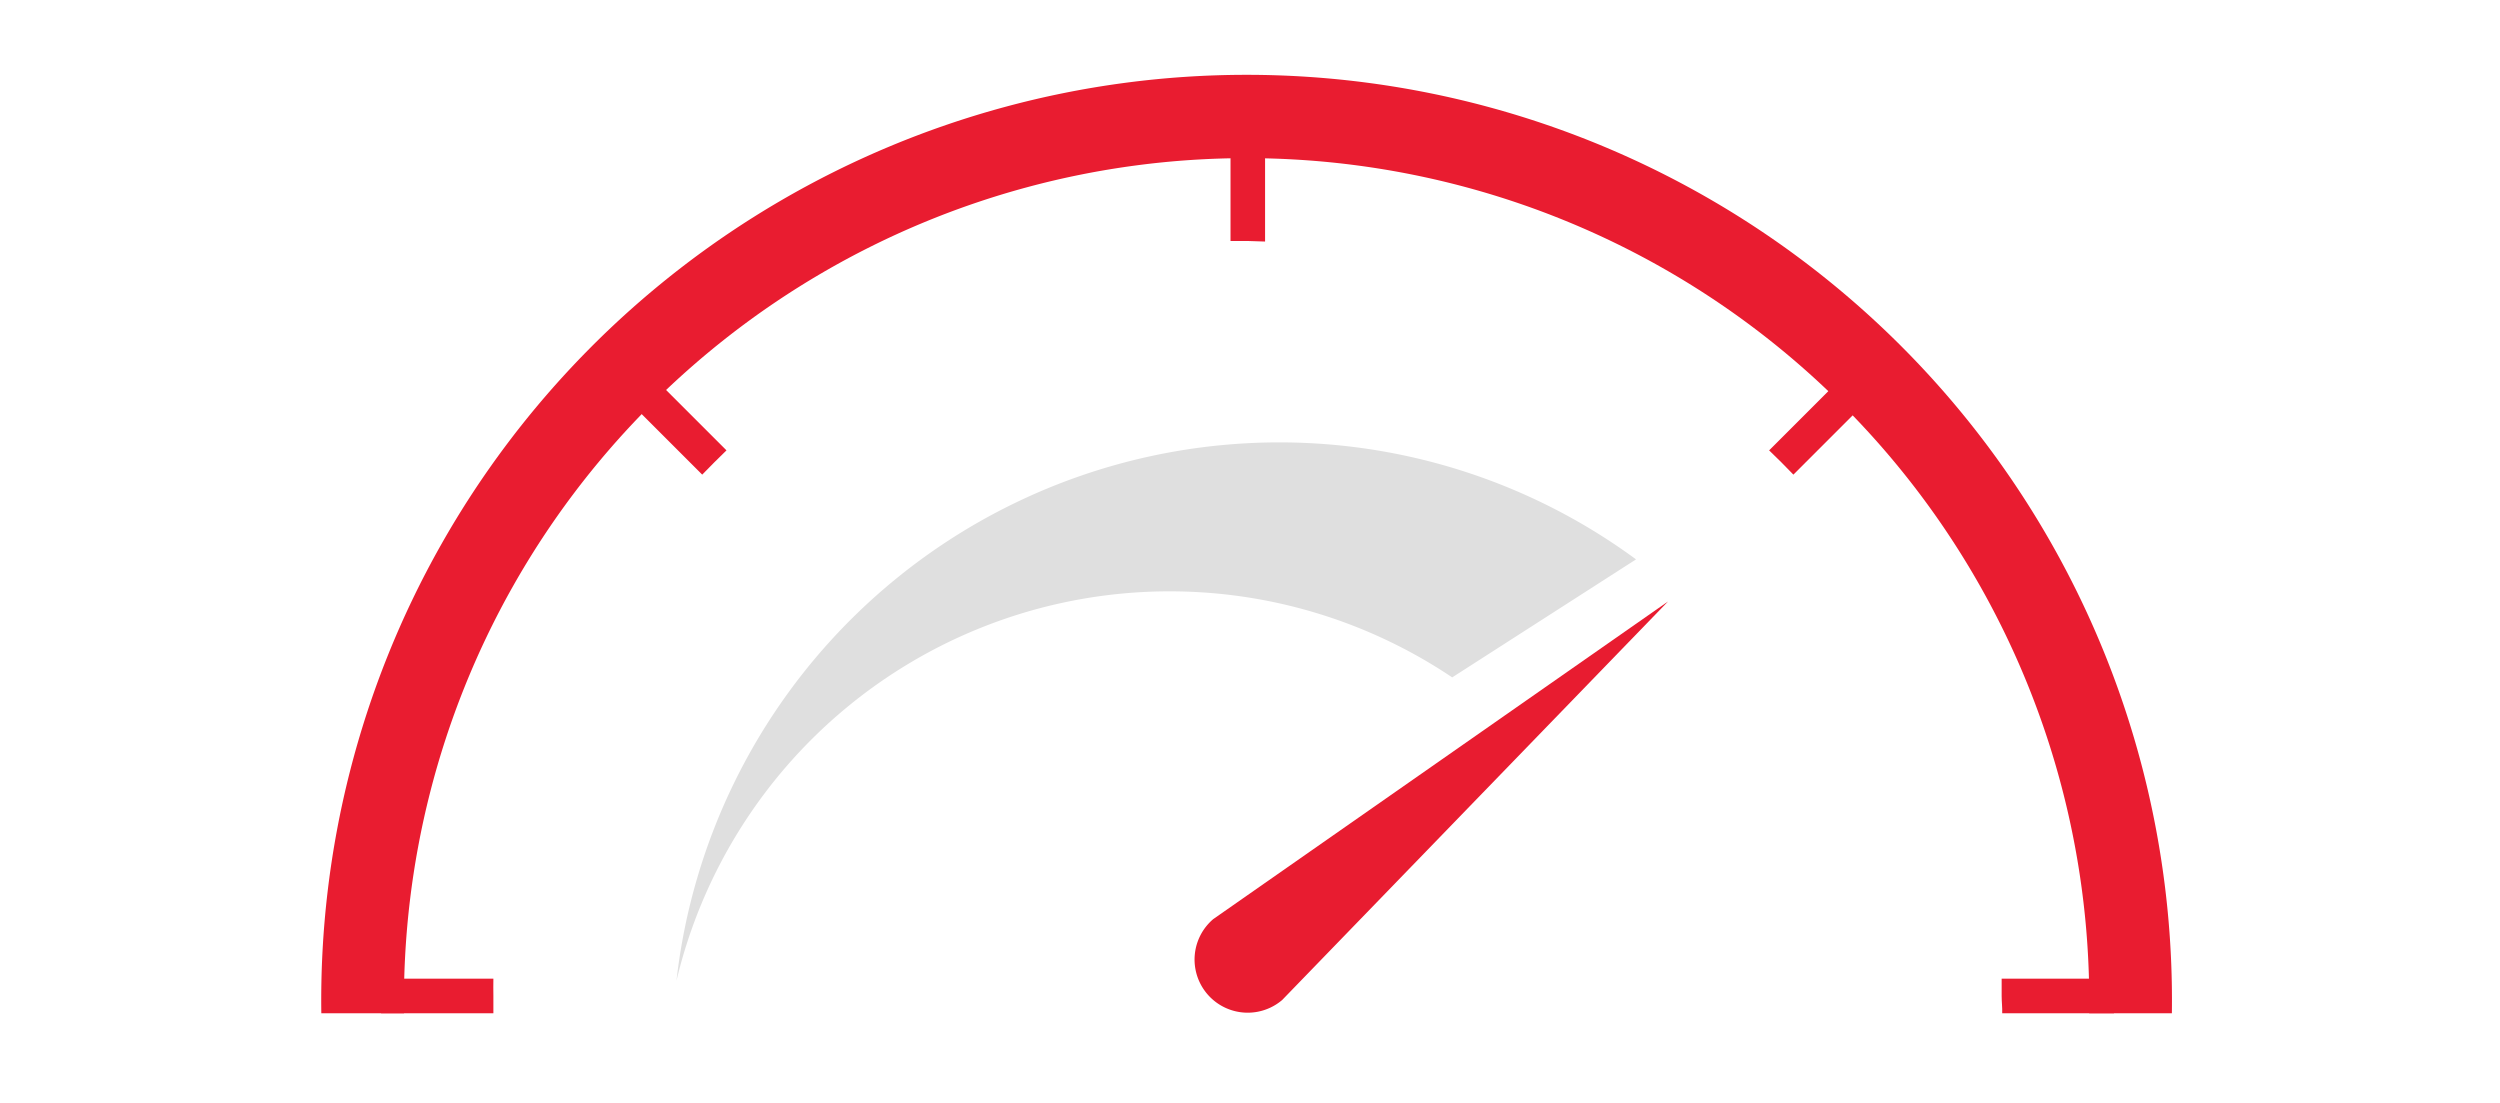
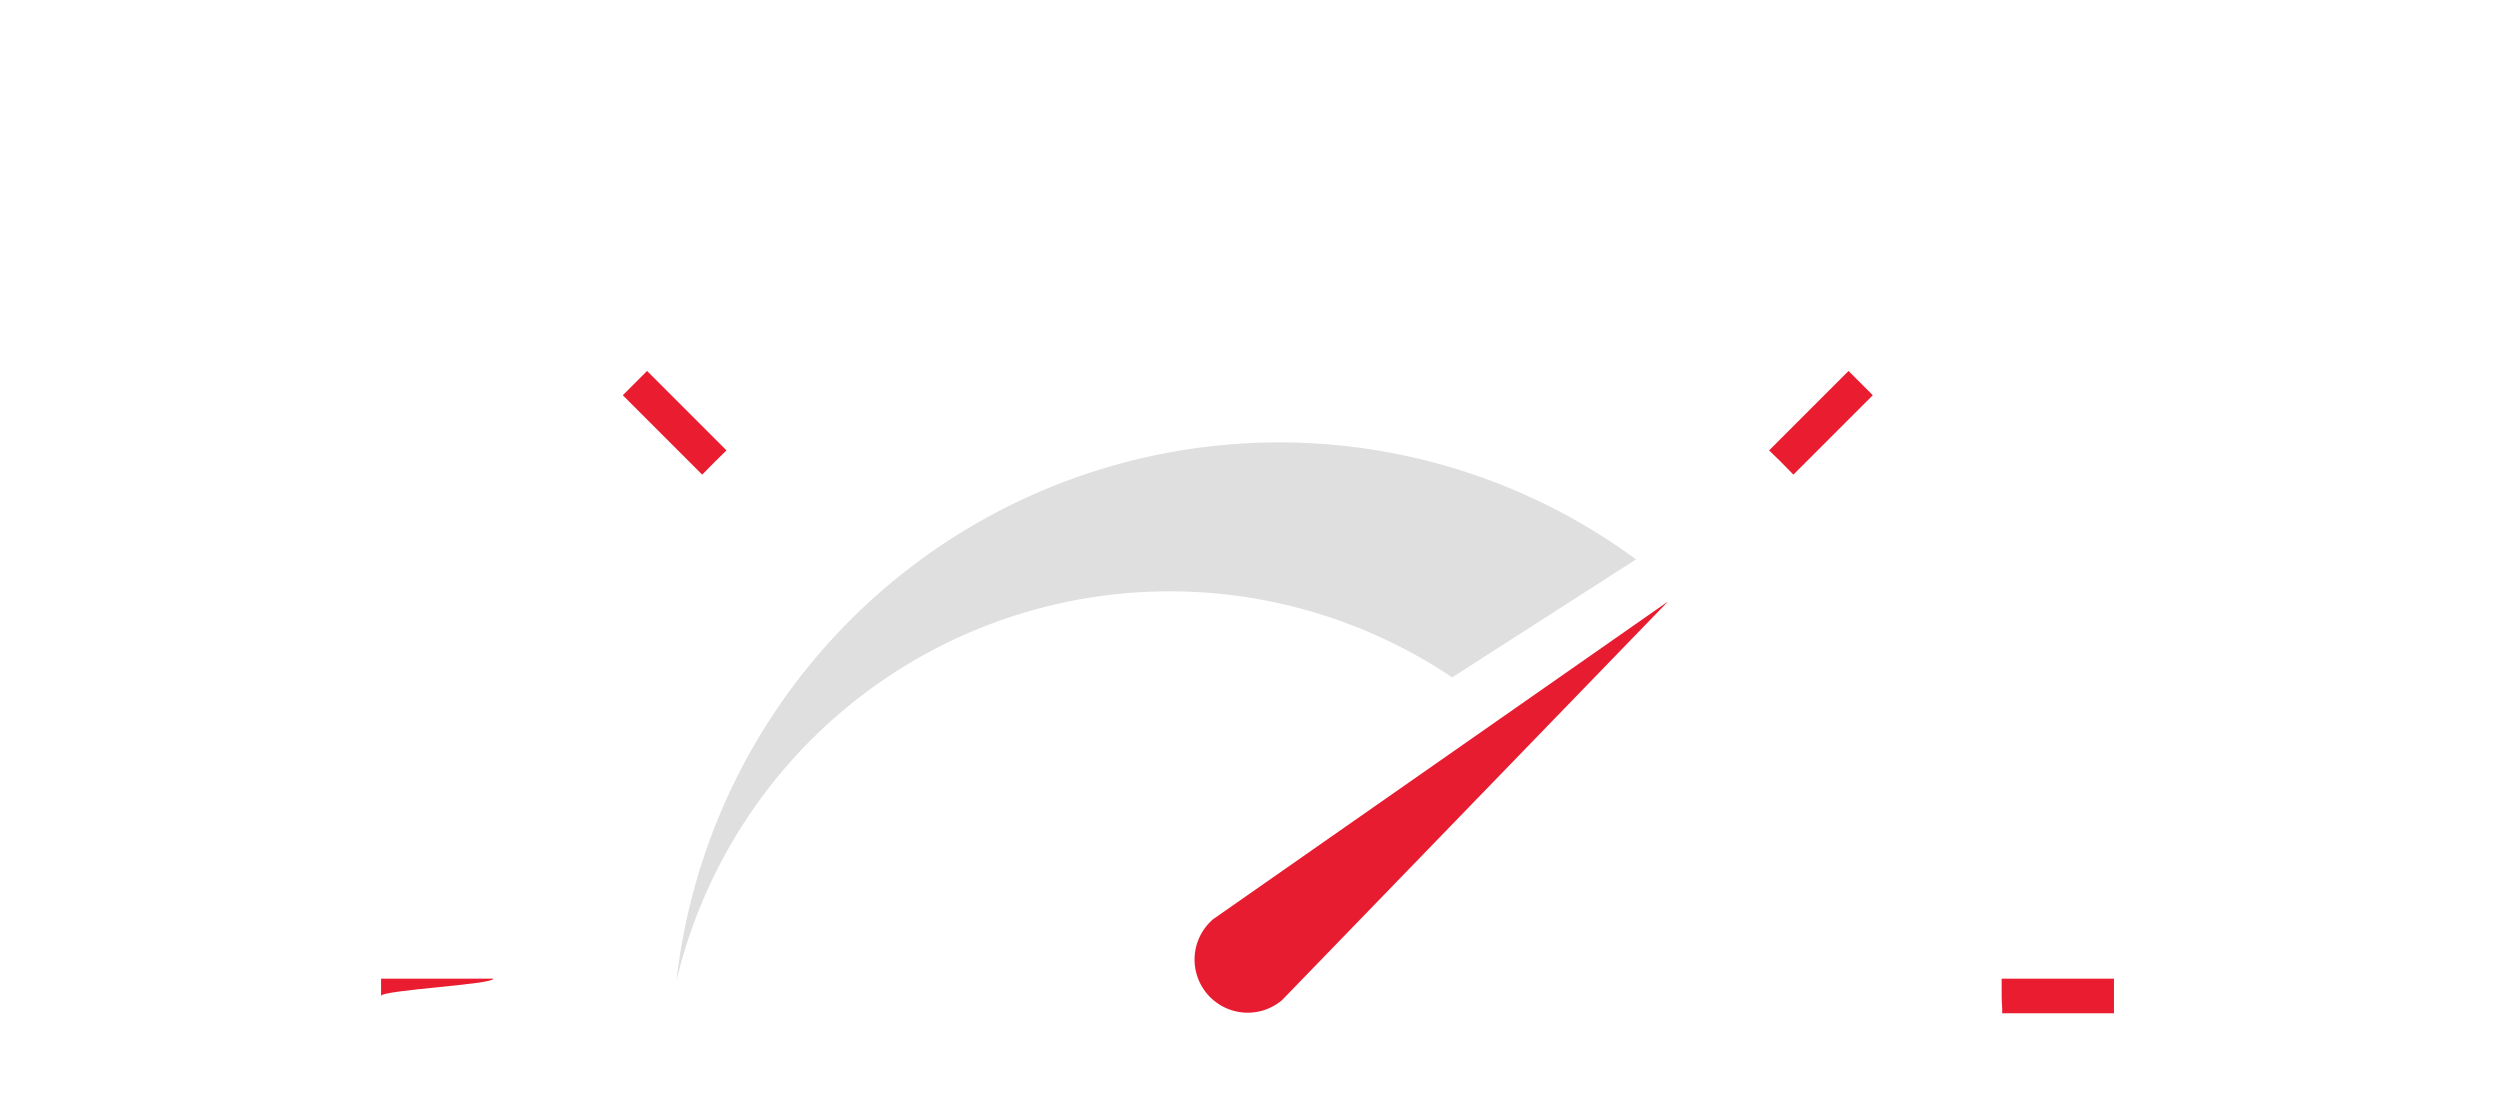
<svg xmlns="http://www.w3.org/2000/svg" id="Layer_3" data-name="Layer 3" viewBox="0 0 136 60">
  <defs>
    <style>.cls-1{fill:#e91c30;}.cls-2{fill:#e81c30;}.cls-3{fill:#dfdfdf;}</style>
  </defs>
-   <path class="cls-1" d="M68.82,13.14V7H66.94v6.11l.94,0Z" />
  <path class="cls-1" d="M108.92,55.12H115V53.24h-6.11c0,.32,0,.63,0,.94S108.93,54.81,108.92,55.12Z" />
-   <path class="cls-1" d="M26.84,53.24H20.73v1.88h6.11c0-.31,0-.62,0-.94S26.83,53.56,26.84,53.24Z" />
+   <path class="cls-1" d="M26.84,53.24H20.73v1.88c0-.31,0-.62,0-.94S26.83,53.56,26.84,53.24Z" />
  <path class="cls-1" d="M97.56,25.82l4.32-4.32-1.32-1.32L96.24,24.5Q96.92,25.15,97.56,25.82Z" />
  <path class="cls-1" d="M39.52,24.5,35.2,20.18,33.88,21.5l4.32,4.32Q38.85,25.15,39.52,24.5Z" />
-   <path class="cls-1" d="M118.15,55.12h-4.5a45.84,45.84,0,1,0-91.67,0h-4.5a50.34,50.34,0,1,1,100.67,0Z" />
  <path class="cls-2" d="M90.74,32.72,66,50a2.89,2.89,0,1,0,3.75,4.4Z" />
  <path class="cls-3" d="M66.74,24.19A33,33,0,0,0,36.8,53.35,27.58,27.58,0,0,1,79,36.85L89,30.43A32.77,32.77,0,0,0,66.74,24.19Z" />
</svg>